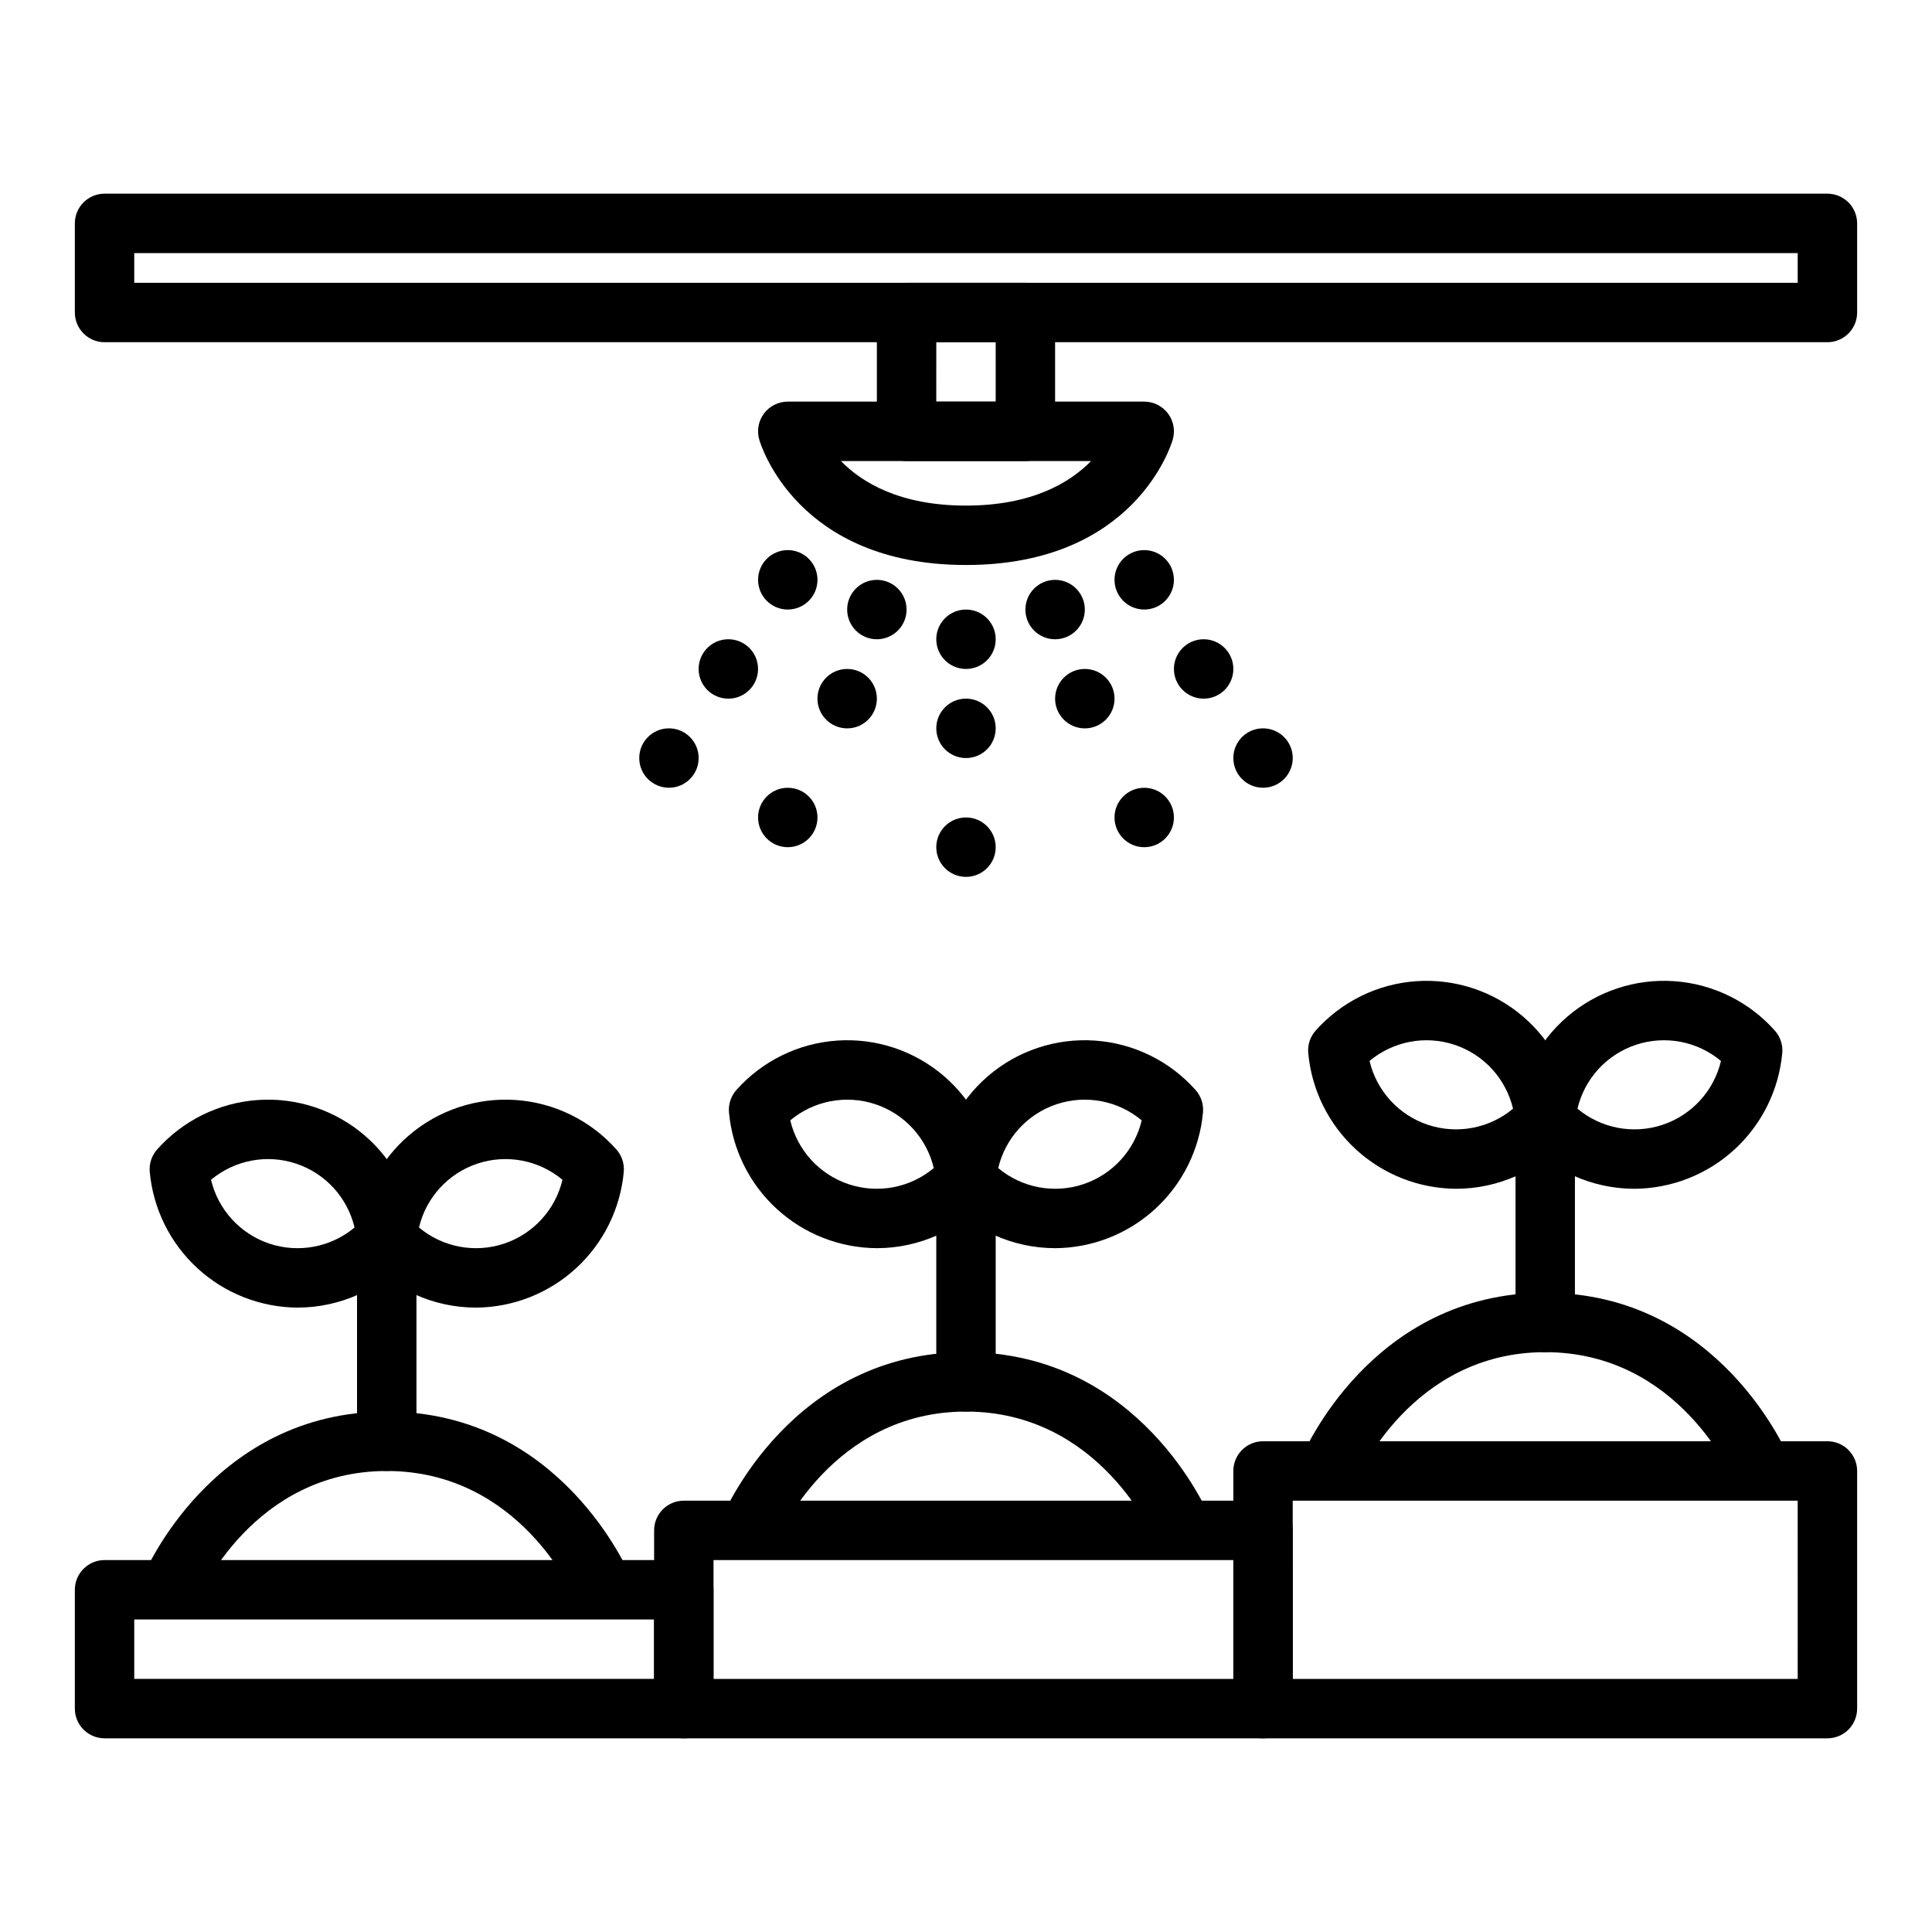
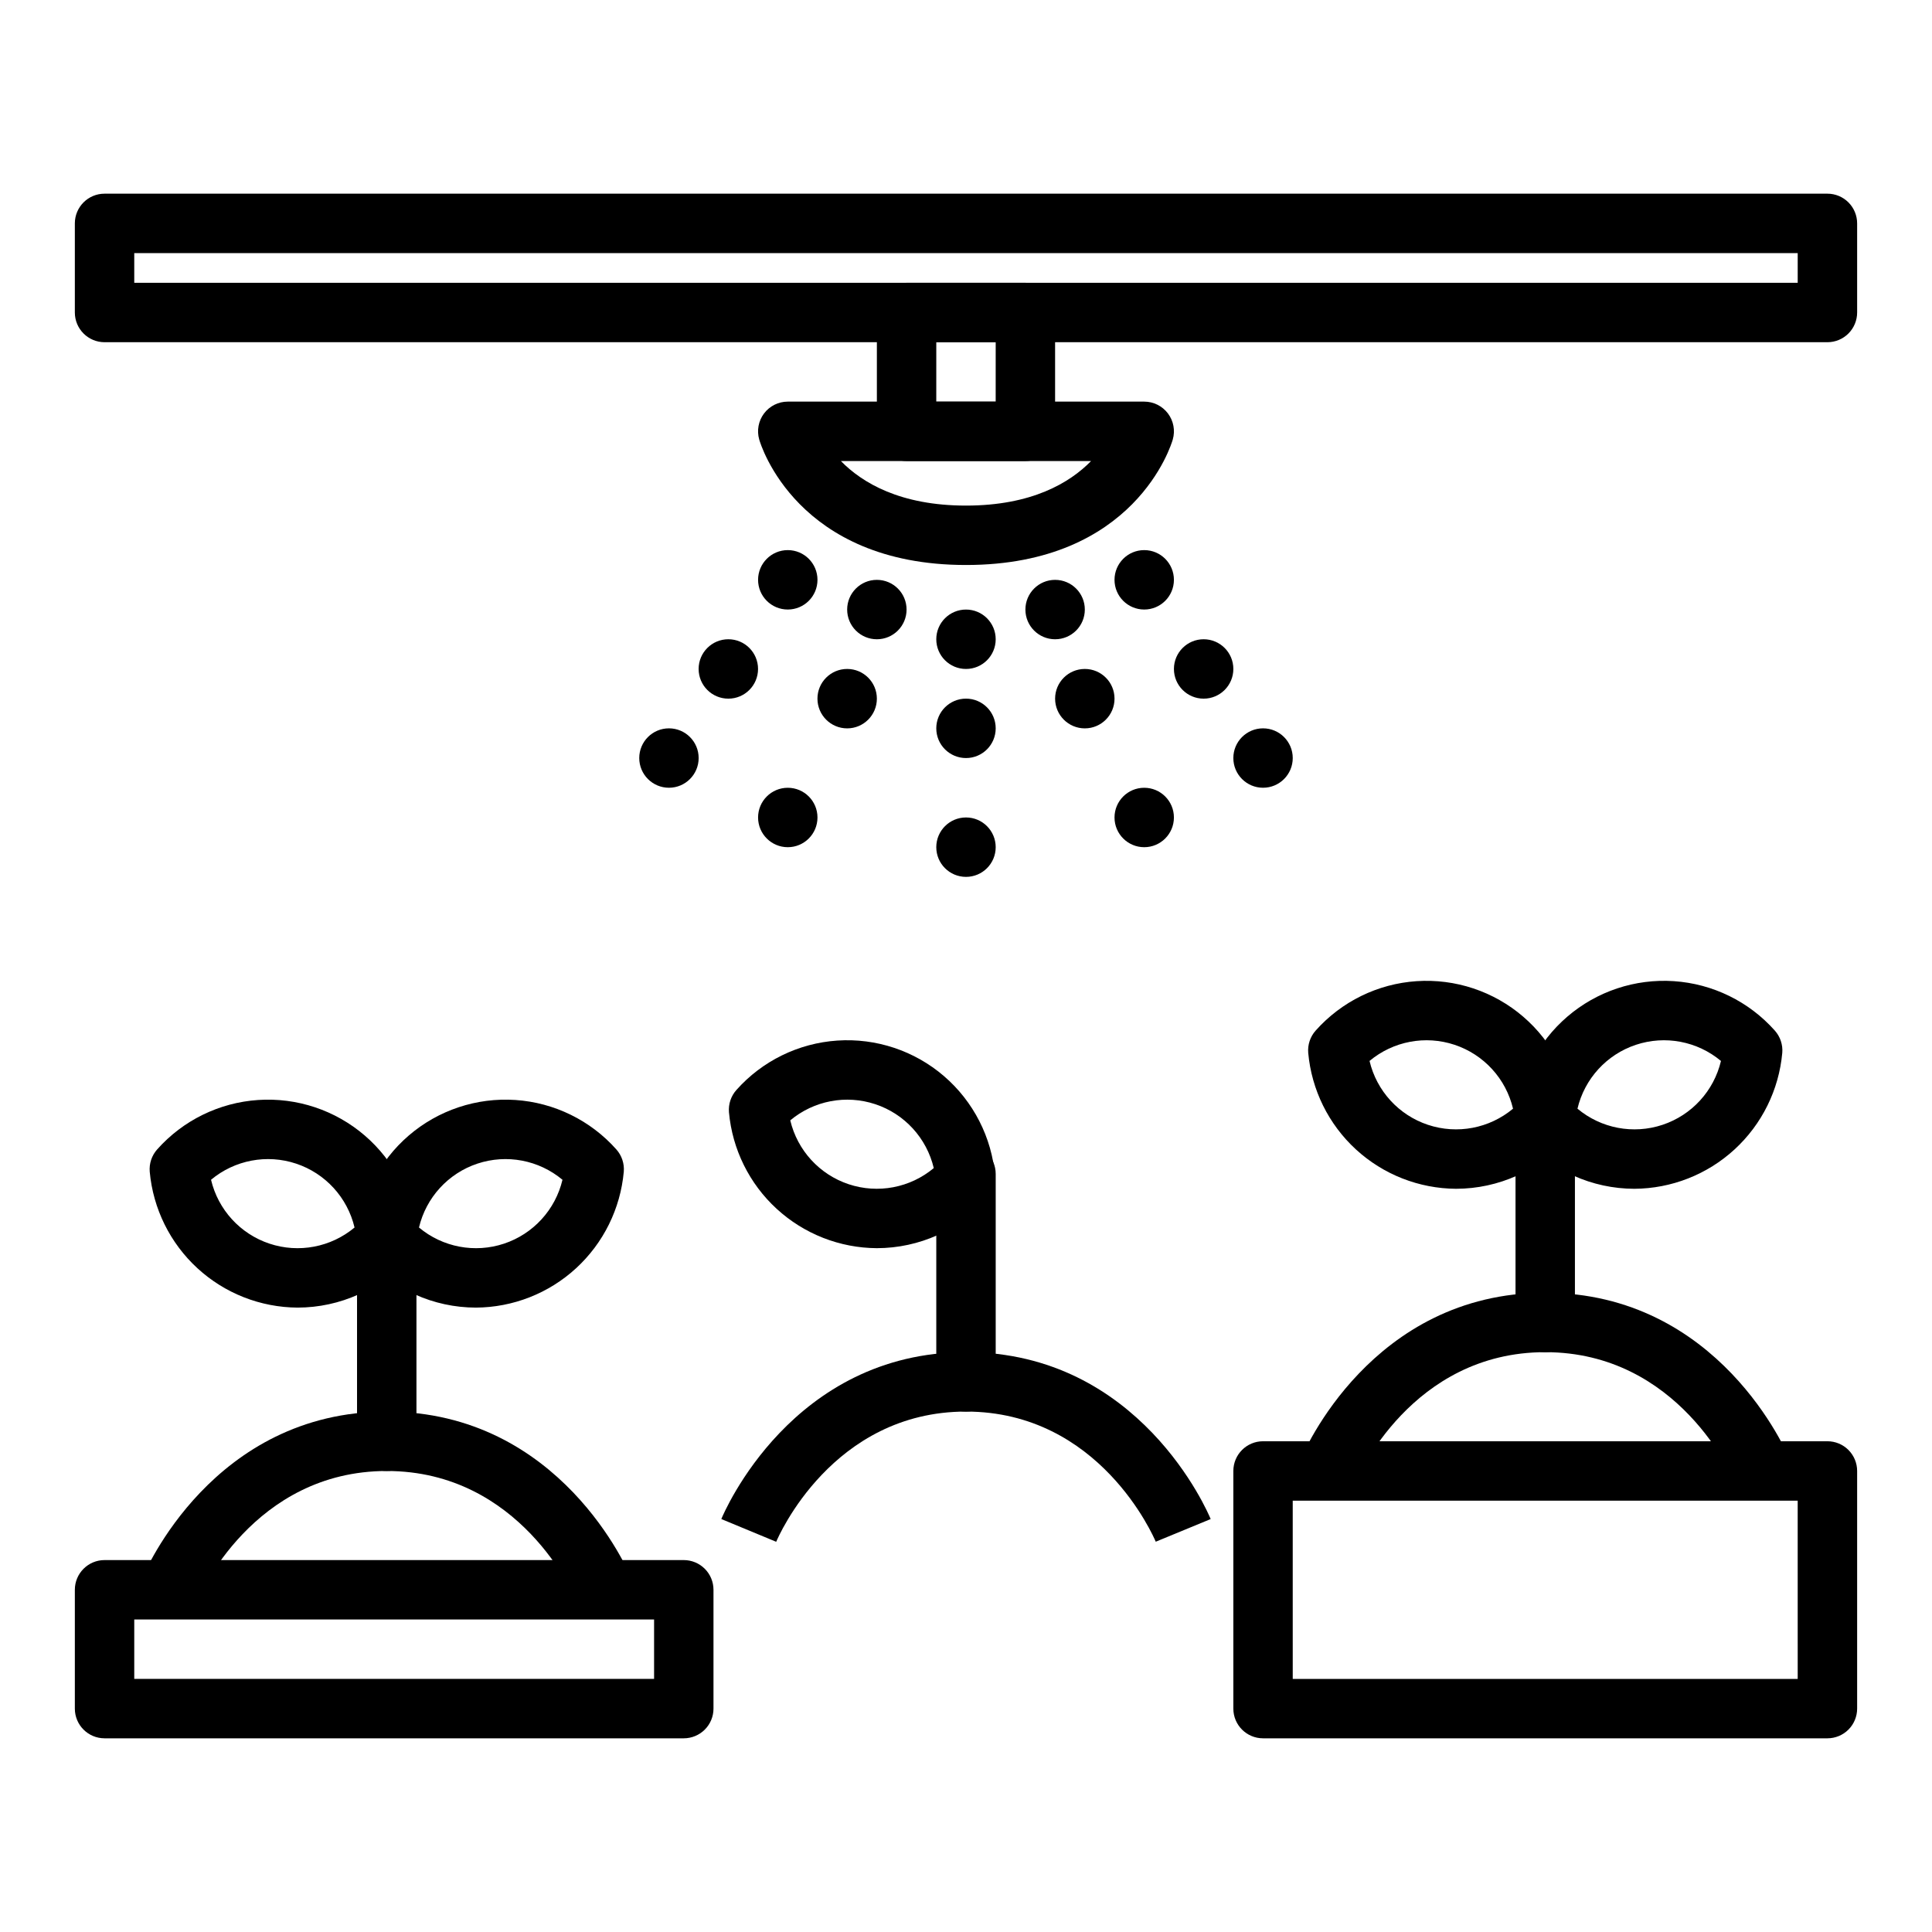
<svg xmlns="http://www.w3.org/2000/svg" fill="#000000" width="800px" height="800px" version="1.1" viewBox="144 144 512 512">
  <g>
    <path d="m628.29 234.69h-456.58c-4.348 0-7.875-3.527-7.875-7.875v-23.613c0-4.348 3.527-7.875 7.875-7.875h456.58c2.086 0 4.09 0.832 5.566 2.309 1.473 1.477 2.305 3.477 2.305 5.566v23.613c0 2.09-0.832 4.09-2.305 5.566-1.477 1.477-3.481 2.309-5.566 2.309zm-448.71-15.746h440.83v-7.871h-440.83z" />
    <path d="m325.21 604.67h-153.5c-4.348 0-7.875-3.523-7.875-7.871v-31.488c0-4.348 3.527-7.875 7.875-7.875h153.5c2.086 0 4.09 0.832 5.566 2.309 1.477 1.477 2.305 3.477 2.305 5.566v31.488c0 2.086-0.828 4.09-2.305 5.566-1.477 1.473-3.481 2.305-5.566 2.305zm-145.63-15.742 137.76-0.004v-15.742h-137.76z" />
-     <path d="m478.72 604.67h-153.5c-4.348 0-7.871-3.523-7.871-7.871v-47.234c0-4.348 3.523-7.871 7.871-7.871h153.5c2.086 0 4.09 0.828 5.566 2.305 1.477 1.477 2.305 3.481 2.305 5.566v47.234c0 2.086-0.828 4.09-2.305 5.566-1.477 1.473-3.481 2.305-5.566 2.305zm-145.63-15.742h137.76v-31.492h-137.76z" />
    <path d="m628.29 604.67h-149.57c-4.348 0-7.871-3.523-7.871-7.871v-62.977c0-4.348 3.523-7.875 7.871-7.875h149.57c2.086 0 4.09 0.832 5.566 2.309 1.473 1.477 2.305 3.477 2.305 5.566v62.977c0 2.086-0.832 4.09-2.305 5.566-1.477 1.473-3.481 2.305-5.566 2.305zm-141.7-15.742h133.82l-0.004-47.234h-133.82z" />
    <path d="m196.2 568.34-14.543-6.027c0.746-1.805 18.773-44.23 64.84-44.23 46.066 0 64.098 42.426 64.84 44.23l-14.555 6.004c-0.578-1.387-14.895-34.488-50.285-34.488-35.387 0-49.703 33.102-50.297 34.512z" />
    <path d="m246.49 533.82c-4.348 0-7.871-3.527-7.871-7.875v-55.102c0-4.348 3.523-7.871 7.871-7.871 4.348 0 7.875 3.523 7.875 7.871v55.105-0.004c0 2.09-0.832 4.09-2.309 5.566-1.473 1.477-3.477 2.309-5.566 2.309z" />
    <path d="m222.88 490.53c-9.844-0.055-19.312-3.773-26.559-10.434-7.246-6.66-11.754-15.781-12.641-25.582-0.18-2.152 0.531-4.289 1.969-5.902 6.852-7.707 16.457-12.414 26.746-13.102 10.289-0.691 20.438 2.688 28.258 9.406 7.82 6.723 12.688 16.246 13.551 26.523 0.184 2.156-0.531 4.289-1.969 5.902-7.461 8.375-18.141 13.172-29.355 13.188zm-22.953-33.879c1.879 7.945 7.742 14.352 15.488 16.93 7.75 2.578 16.277 0.957 22.543-4.277-1.879-7.945-7.738-14.352-15.488-16.93-7.746-2.578-16.277-0.957-22.543 4.277z" />
    <path d="m270.11 490.53c-11.215-0.016-21.895-4.812-29.355-13.188-1.438-1.613-2.148-3.746-1.965-5.902 0.863-10.277 5.727-19.801 13.547-26.523 7.82-6.719 17.969-10.098 28.258-9.41 10.289 0.691 19.895 5.398 26.746 13.105 1.438 1.613 2.148 3.75 1.969 5.902-0.887 9.805-5.394 18.922-12.641 25.582-7.246 6.66-16.715 10.379-26.559 10.434zm-15.078-21.227h0.004c6.262 5.234 14.793 6.856 22.539 4.277 7.746-2.574 13.605-8.98 15.488-16.926-6.266-5.238-14.793-6.856-22.543-4.281-7.746 2.578-13.605 8.984-15.484 16.93z" />
    <path d="m349.7 552.59-14.543-6.027c0.746-1.805 18.773-44.227 64.844-44.227 46.066 0 64.098 42.426 64.84 44.23l-14.555 6.004c-0.59-1.379-14.898-34.488-50.289-34.488s-49.703 33.102-50.297 34.508z" />
    <path d="m400 518.08c-4.348 0-7.875-3.523-7.875-7.871v-55.105c0-4.348 3.527-7.871 7.875-7.871s7.871 3.523 7.871 7.871v55.105c0 2.086-0.828 4.09-2.305 5.566-1.477 1.477-3.481 2.305-5.566 2.305z" />
    <path d="m376.38 474.78c-9.844-0.055-19.309-3.773-26.559-10.434-7.246-6.656-11.754-15.777-12.637-25.578-0.184-2.156 0.527-4.293 1.965-5.906 6.852-7.707 16.457-12.41 26.746-13.102 10.289-0.691 20.438 2.688 28.258 9.41s12.688 16.246 13.551 26.52c0.184 2.156-0.527 4.293-1.969 5.906-7.461 8.371-18.141 13.168-29.355 13.184zm-22.949-33.879-0.004 0.004c1.883 7.945 7.742 14.352 15.488 16.93 7.75 2.574 16.277 0.957 22.543-4.281-1.879-7.945-7.738-14.352-15.488-16.926-7.746-2.578-16.277-0.961-22.543 4.277z" />
-     <path d="m423.61 474.78c-11.215-0.016-21.891-4.809-29.352-13.184-1.441-1.613-2.152-3.75-1.969-5.906 0.863-10.273 5.727-19.797 13.547-26.52 7.82-6.723 17.969-10.102 28.258-9.41 10.289 0.691 19.895 5.394 26.746 13.102 1.438 1.613 2.152 3.75 1.969 5.906-0.887 9.801-5.391 18.922-12.641 25.582-7.246 6.656-16.715 10.379-26.559 10.43zm-15.078-21.227h0.004c6.262 5.238 14.793 6.856 22.539 4.281 7.746-2.578 13.609-8.984 15.488-16.93-6.266-5.234-14.793-6.856-22.543-4.277-7.746 2.574-13.605 8.98-15.484 16.926z" />
    <path d="m503.2 536.85-14.543-6.027c0.746-1.805 18.777-44.23 64.844-44.23s64.098 42.426 64.84 44.23l-14.555 6.004c-0.59-1.379-14.898-34.488-50.289-34.488s-49.699 33.102-50.297 34.512z" />
    <path d="m553.5 502.34c-4.348 0-7.871-3.527-7.871-7.875v-55.102c0-4.348 3.523-7.871 7.871-7.871s7.871 3.523 7.871 7.871v55.105-0.004c0 2.09-0.828 4.094-2.305 5.566-1.477 1.477-3.481 2.309-5.566 2.309z" />
    <path d="m529.89 459.04c-9.84-0.055-19.309-3.773-26.559-10.434-7.246-6.66-11.75-15.781-12.637-25.582-0.184-2.152 0.527-4.289 1.965-5.902 6.856-7.707 16.461-12.414 26.746-13.102 10.289-0.691 20.438 2.688 28.258 9.41 7.82 6.719 12.688 16.242 13.551 26.52 0.184 2.156-0.527 4.289-1.969 5.902-7.461 8.375-18.141 13.172-29.355 13.188zm-22.949-33.879c1.879 7.945 7.738 14.352 15.484 16.93 7.75 2.578 16.277 0.957 22.543-4.277-1.879-7.945-7.738-14.352-15.488-16.93-7.746-2.578-16.277-0.957-22.539 4.277z" />
    <path d="m577.12 459.04c-11.215-0.016-21.891-4.812-29.352-13.188-1.441-1.613-2.152-3.746-1.969-5.902 0.863-10.277 5.731-19.801 13.551-26.523 7.82-6.719 17.965-10.098 28.254-9.41 10.289 0.691 19.895 5.398 26.746 13.105 1.438 1.613 2.152 3.75 1.969 5.902-0.887 9.805-5.391 18.922-12.641 25.582-7.246 6.66-16.715 10.379-26.559 10.434zm-15.078-21.227h0.004c6.262 5.234 14.793 6.856 22.539 4.277 7.75-2.574 13.609-8.98 15.488-16.926-6.266-5.238-14.793-6.856-22.543-4.281-7.746 2.578-13.605 8.984-15.484 16.93z" />
    <path d="m415.74 266.18h-31.488c-4.348 0-7.871-3.527-7.871-7.875v-31.488c0-4.348 3.523-7.871 7.871-7.871h31.488c2.09 0 4.09 0.828 5.566 2.305 1.477 1.477 2.305 3.481 2.305 5.566v31.488c0 2.09-0.828 4.09-2.305 5.566-1.477 1.477-3.477 2.309-5.566 2.309zm-23.617-15.742h15.742l0.004-15.746h-15.742z" />
    <path d="m400 293.73c-44.785 0-54.414-31.902-54.801-33.258-0.68-2.379-0.207-4.934 1.281-6.906s3.816-3.133 6.285-3.133h94.465c2.473 0 4.797 1.16 6.285 3.133s1.965 4.527 1.285 6.906c-0.391 1.355-10.02 33.258-54.801 33.258zm-33.156-27.551c5.629 5.75 15.699 11.809 33.152 11.809s27.523-6.059 33.152-11.809z" />
    <path d="m407.87 313.41c0 4.348-3.523 7.871-7.871 7.871s-7.875-3.523-7.875-7.871 3.527-7.871 7.875-7.871 7.871 3.523 7.871 7.871" />
    <path d="m384.25 305.54c0 4.348-3.523 7.871-7.871 7.871-4.348 0-7.871-3.523-7.871-7.871s3.523-7.871 7.871-7.871c4.348 0 7.871 3.523 7.871 7.871" />
    <path d="m376.38 329.15c0 4.348-3.523 7.875-7.871 7.875-4.348 0-7.875-3.527-7.875-7.875 0-4.348 3.527-7.871 7.875-7.871 4.348 0 7.871 3.523 7.871 7.871" />
    <path d="m360.64 360.64c0 4.348-3.523 7.875-7.871 7.875s-7.871-3.527-7.871-7.875c0-4.348 3.523-7.871 7.871-7.871s7.871 3.523 7.871 7.871" />
    <path d="m360.64 297.66c0 4.348-3.523 7.871-7.871 7.871s-7.871-3.523-7.871-7.871c0-4.348 3.523-7.875 7.871-7.875s7.871 3.527 7.871 7.875" />
    <path d="m344.89 321.28c0 4.348-3.523 7.871-7.871 7.871-4.348 0-7.875-3.523-7.875-7.871s3.527-7.871 7.875-7.871c4.348 0 7.871 3.523 7.871 7.871" />
    <path d="m329.15 344.89c0 4.348-3.523 7.871-7.871 7.871s-7.871-3.523-7.871-7.871c0-4.348 3.523-7.871 7.871-7.871s7.871 3.523 7.871 7.871" />
    <path d="m431.49 305.54c0 4.348-3.527 7.871-7.875 7.871-4.348 0-7.871-3.523-7.871-7.871s3.523-7.871 7.871-7.871c4.348 0 7.875 3.523 7.875 7.871" />
    <path d="m439.36 329.15c0 4.348-3.523 7.875-7.871 7.875-4.348 0-7.875-3.527-7.875-7.875 0-4.348 3.527-7.871 7.875-7.871 4.348 0 7.871 3.523 7.871 7.871" />
    <path d="m455.1 360.64c0 4.348-3.523 7.875-7.871 7.875-4.348 0-7.871-3.527-7.871-7.875 0-4.348 3.523-7.871 7.871-7.871 4.348 0 7.871 3.523 7.871 7.871" />
    <path d="m455.1 297.66c0 4.348-3.523 7.871-7.871 7.871-4.348 0-7.871-3.523-7.871-7.871 0-4.348 3.523-7.875 7.871-7.875 4.348 0 7.871 3.527 7.871 7.875" />
    <path d="m470.85 321.28c0 4.348-3.523 7.871-7.871 7.871-4.348 0-7.875-3.523-7.875-7.871s3.527-7.871 7.875-7.871c4.348 0 7.871 3.523 7.871 7.871" />
    <path d="m486.59 344.89c0 4.348-3.523 7.871-7.871 7.871s-7.871-3.523-7.871-7.871c0-4.348 3.523-7.871 7.871-7.871s7.871 3.523 7.871 7.871" />
    <path d="m407.87 337.02c0 4.348-3.523 7.871-7.871 7.871s-7.875-3.523-7.875-7.871c0-4.348 3.527-7.875 7.875-7.875s7.871 3.527 7.871 7.875" />
    <path d="m407.87 368.51c0 4.348-3.523 7.871-7.871 7.871s-7.875-3.523-7.875-7.871c0-4.348 3.527-7.875 7.875-7.875s7.871 3.527 7.871 7.875" />
  </g>
</svg>